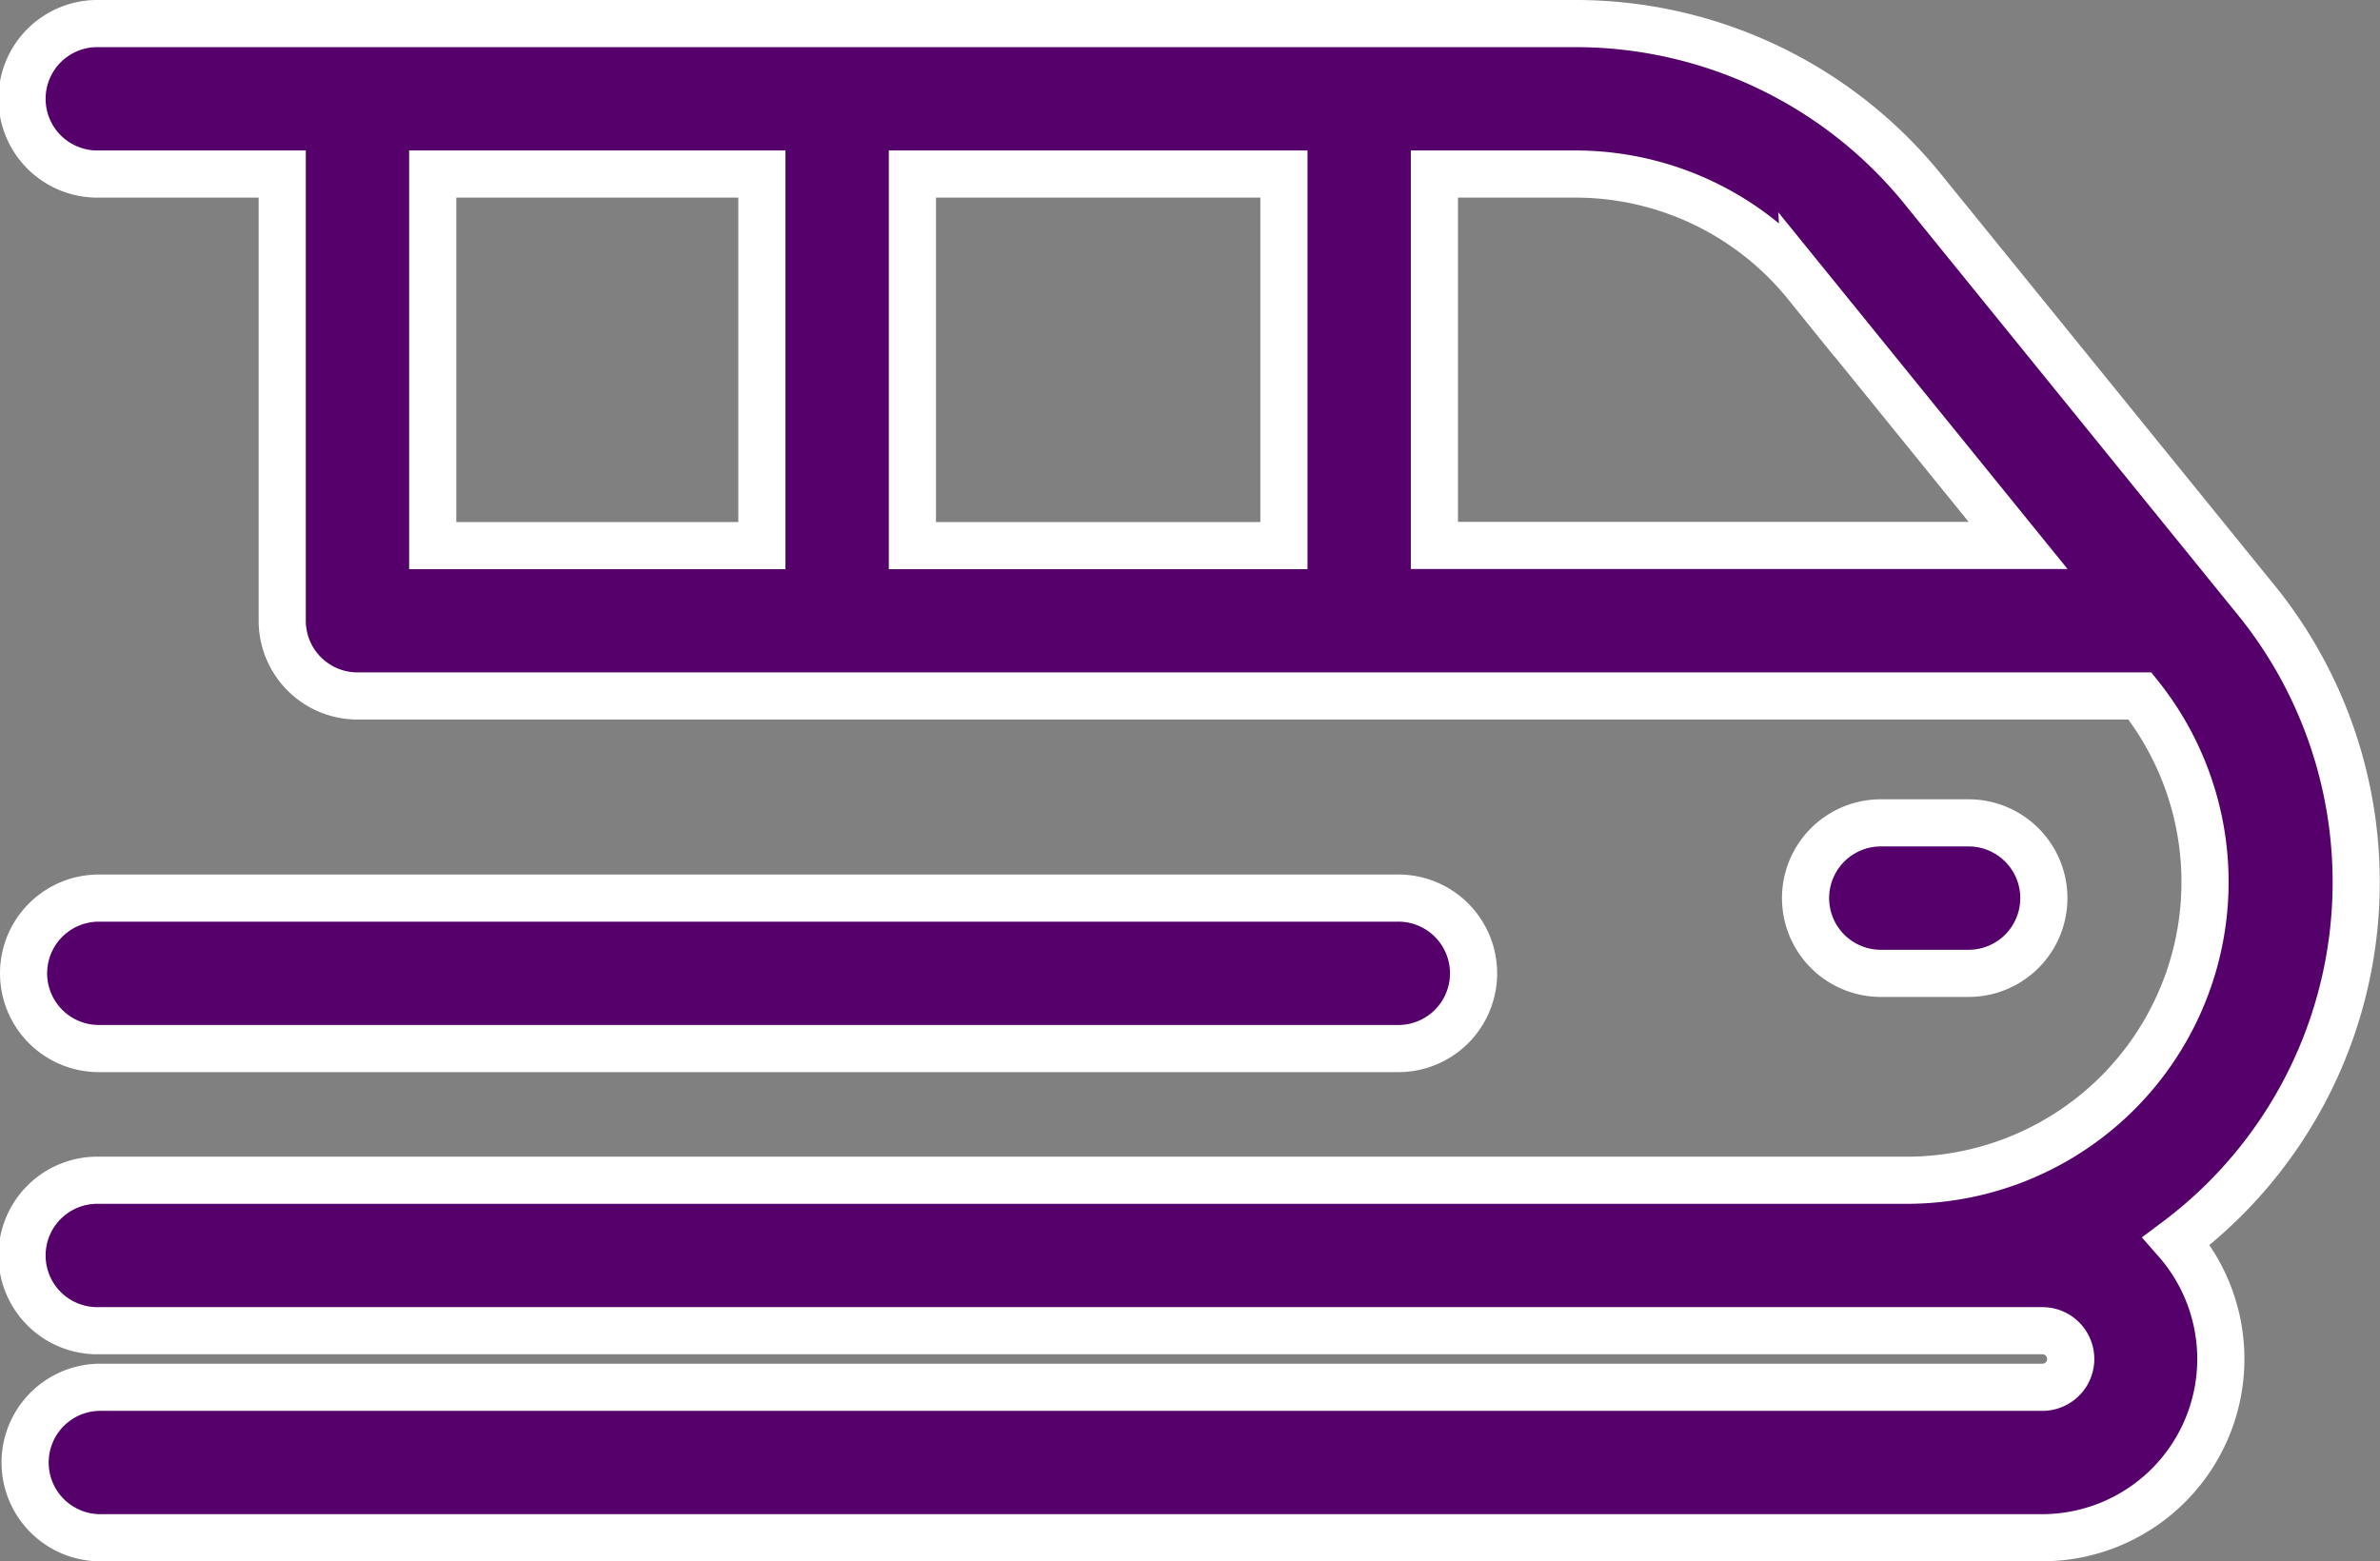
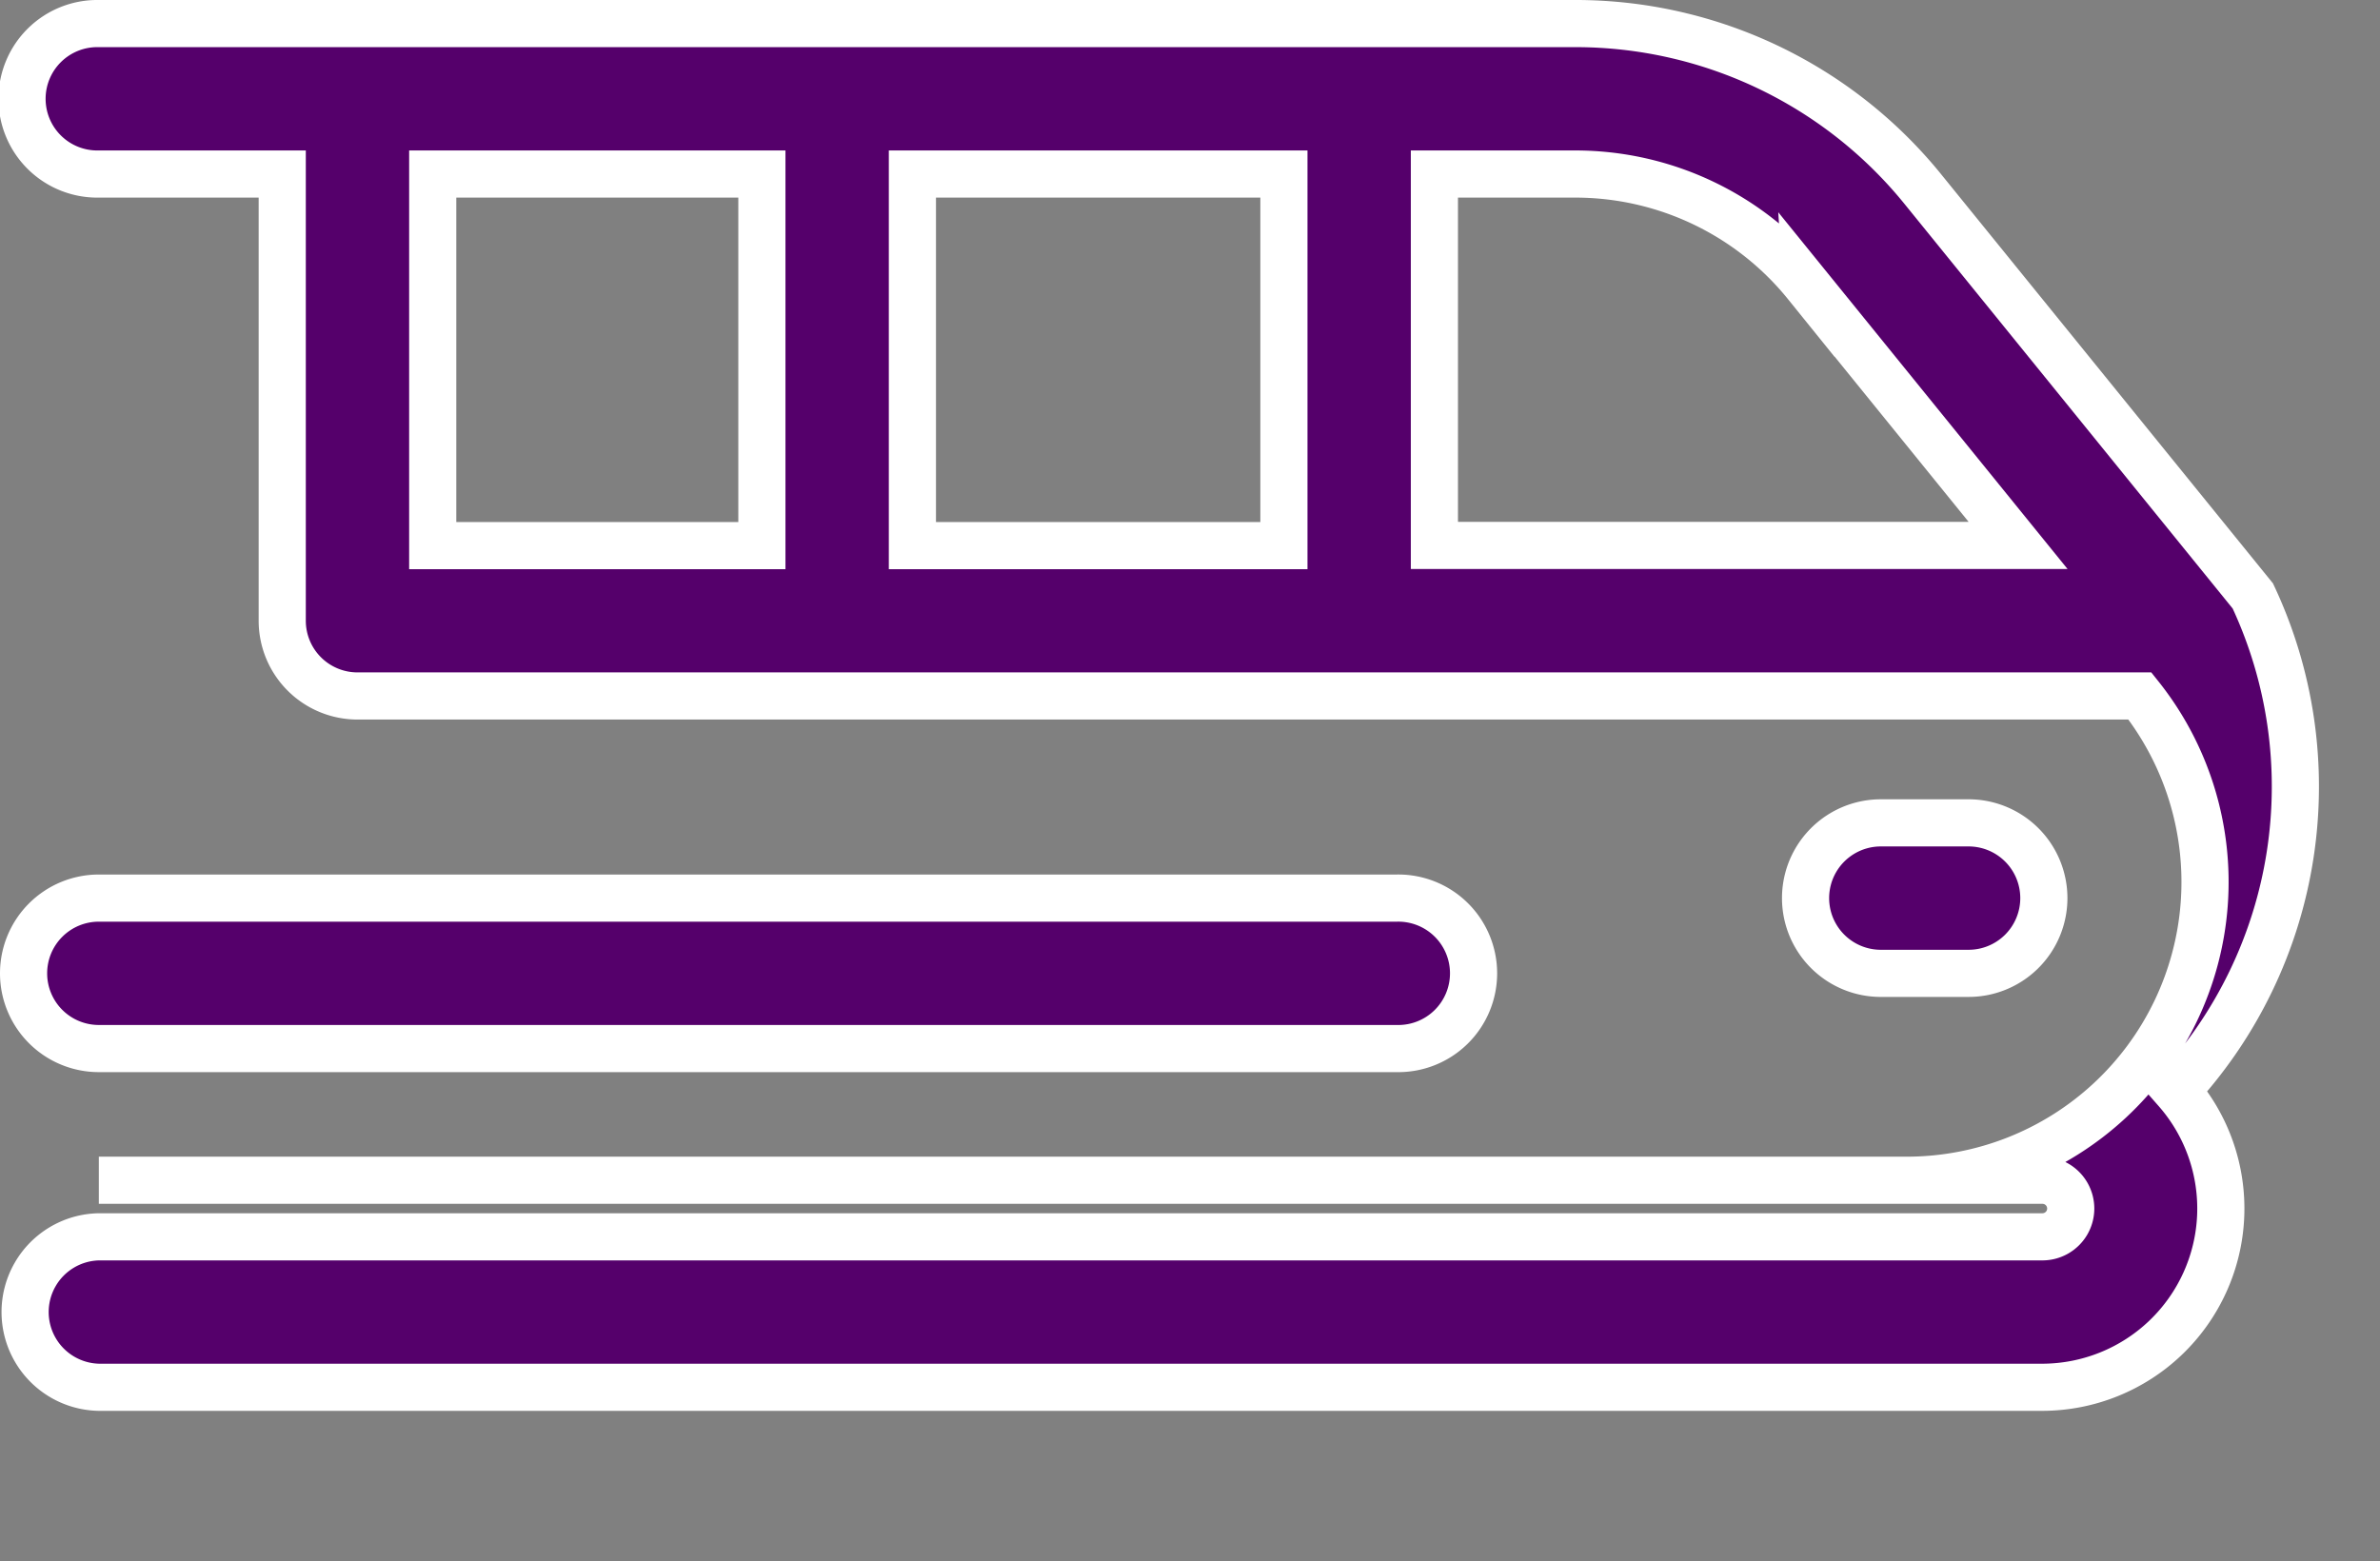
<svg xmlns="http://www.w3.org/2000/svg" width="75.709" height="49.67" viewBox="0 0 75.709 49.67">
  <rect x="0" y="0" width="75.709" height="49.67" fill="#808080" stroke="none" />
-   <path id="train" d="M70.913,105.2,60.431,92.275A14.217,14.217,0,0,0,49.343,86.99H2.394a2.394,2.394,0,1,0,0,4.787H8.228v14.212a2.394,2.394,0,0,0,2.394,2.394h56.7a9.49,9.49,0,0,1-7.407,15.408H2.394a2.394,2.394,0,1,0,0,4.787H64.221a.9.9,0,1,1,0,1.8H2.394a2.394,2.394,0,0,0,0,4.787H64.221a5.688,5.688,0,0,0,4.261-9.441A14.253,14.253,0,0,0,70.913,105.2Zm-14.2-9.912,6.734,8.306H44.879V91.777h4.464A9.449,9.449,0,0,1,56.713,95.29ZM40.092,103.6H28.274V91.777H40.092ZM13.015,91.777H23.486V103.6H13.015Zm46.016,25.431a2.394,2.394,0,0,1,0-4.787h2.792a2.394,2.394,0,1,1,0,4.787ZM0,117.208a2.394,2.394,0,0,1,2.394-2.394H43.682a2.394,2.394,0,1,1,0,4.787H2.394A2.394,2.394,0,0,1,0,117.208Z" transform="translate(0.75 -86.24)" fill="#55006b" stroke="#fff" stroke-width="1.5" />
+   <path id="train" d="M70.913,105.2,60.431,92.275A14.217,14.217,0,0,0,49.343,86.99H2.394a2.394,2.394,0,1,0,0,4.787H8.228v14.212a2.394,2.394,0,0,0,2.394,2.394h56.7a9.49,9.49,0,0,1-7.407,15.408H2.394H64.221a.9.9,0,1,1,0,1.8H2.394a2.394,2.394,0,0,0,0,4.787H64.221a5.688,5.688,0,0,0,4.261-9.441A14.253,14.253,0,0,0,70.913,105.2Zm-14.2-9.912,6.734,8.306H44.879V91.777h4.464A9.449,9.449,0,0,1,56.713,95.29ZM40.092,103.6H28.274V91.777H40.092ZM13.015,91.777H23.486V103.6H13.015Zm46.016,25.431a2.394,2.394,0,0,1,0-4.787h2.792a2.394,2.394,0,1,1,0,4.787ZM0,117.208a2.394,2.394,0,0,1,2.394-2.394H43.682a2.394,2.394,0,1,1,0,4.787H2.394A2.394,2.394,0,0,1,0,117.208Z" transform="translate(0.75 -86.24)" fill="#55006b" stroke="#fff" stroke-width="1.5" />
</svg>